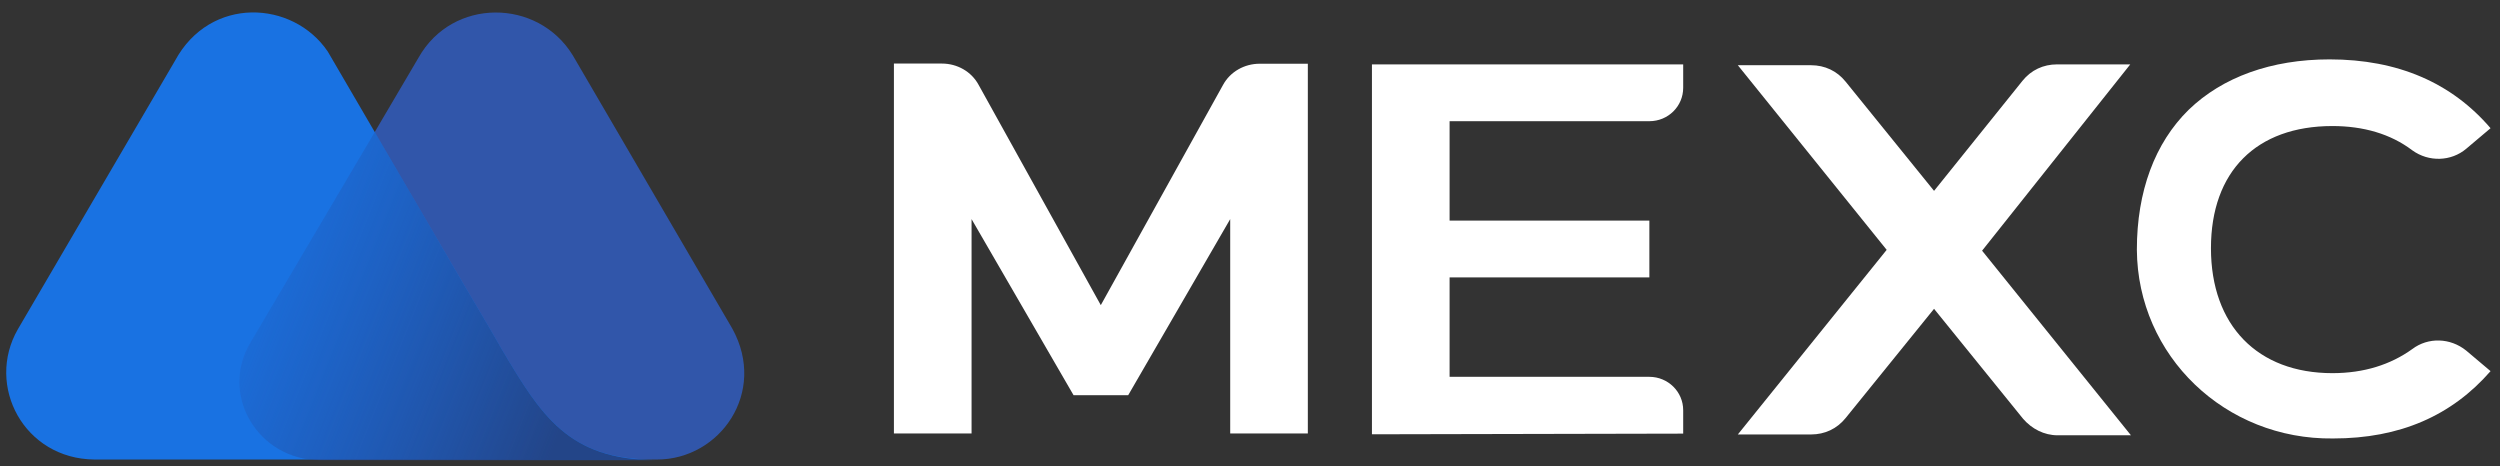
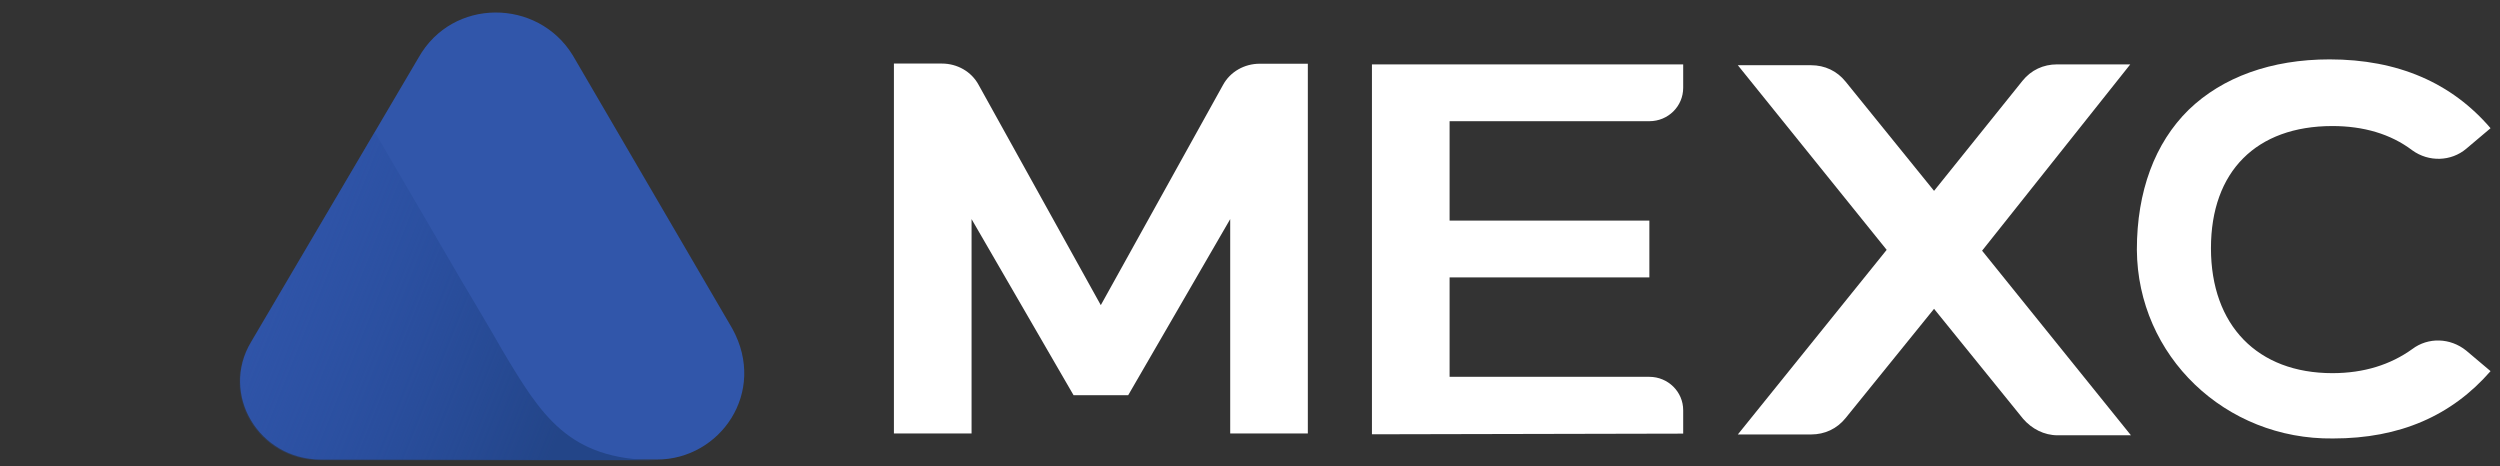
<svg xmlns="http://www.w3.org/2000/svg" width="134" height="25" viewBox="0 0 134 25" fill="none">
  <rect x="0" y="0" width="134" height="25" fill="#333333" stroke="none" />
  <path d="M39.255 17.619L30.697 2.959C28.82 -0.095 24.25 -0.13 22.437 3.084L13.461 18.326C11.783 21.12 13.86 24.631 17.214 24.631H35.212C38.593 24.631 41.132 21.031 39.255 17.619Z" fill="#3156AA" />
-   <path d="M26.916 18.756L26.39 17.843C25.9 17.001 24.812 15.174 24.812 15.174L17.568 2.762C15.7 0.004 11.258 -0.229 9.381 3.255L0.958 17.646C-0.783 20.673 1.284 24.604 5.074 24.631H22.972H30.606H35.148C30.506 24.667 29.019 22.294 26.916 18.756Z" fill="#1972E2" />
  <path d="M26.916 18.756L26.39 17.843C25.9 17.001 24.812 15.174 24.812 15.174L20.088 7.078L13.424 18.362C11.747 21.156 13.823 24.666 17.178 24.666H22.935H30.57H35.139C30.47 24.631 29.019 22.293 26.916 18.756Z" fill="url(#paint0_linear_1287_360)" />
  <path d="M73.536 23.278V3.451H90.219V4.705C90.219 5.699 89.412 6.496 88.406 6.496H77.698V11.825H88.406V14.869H77.698V20.198H88.406C89.403 20.198 90.219 20.995 90.219 21.989V23.242L73.536 23.278Z" fill="white" />
  <path d="M114.182 3.451H110.256C109.522 3.451 108.869 3.756 108.407 4.329L103.665 10.23L98.923 4.374C98.461 3.801 97.808 3.496 97.073 3.496H93.148L101.126 13.392L93.148 23.287H97.073C97.808 23.287 98.461 22.983 98.923 22.41L103.665 16.553L108.443 22.454C108.906 22.983 109.558 23.332 110.293 23.332H114.219L106.24 13.437L114.182 3.451Z" fill="white" />
  <path d="M60.471 21.183L65.939 11.744V23.234H70.1V3.416H67.516C66.709 3.416 65.939 3.837 65.549 4.562L59.003 16.356L52.456 4.553C52.067 3.828 51.296 3.407 50.489 3.407H47.914V23.234H52.076V11.744L57.543 21.183H60.471Z" fill="white" />
  <path d="M125.053 23.502C119.278 23.574 114.572 19.087 114.536 13.383C114.536 10.258 115.497 7.669 117.31 5.887C119.124 4.132 121.744 3.183 124.863 3.183C128.526 3.183 131.409 4.437 133.494 6.872L132.189 7.974C131.382 8.655 130.185 8.699 129.296 8.055C128.136 7.177 126.676 6.756 125.017 6.756C120.937 6.756 118.507 9.192 118.507 13.302C118.507 17.448 121.009 20.001 125.017 20.001C126.712 20.001 128.136 19.544 129.296 18.711C130.149 18.066 131.336 18.102 132.189 18.792L133.494 19.893C131.409 22.284 128.635 23.502 125.053 23.502Z" fill="white" />
  <defs>
    <linearGradient id="paint0_linear_1287_360" x1="11.463" y1="13.259" x2="30.894" y2="20.982" gradientUnits="userSpaceOnUse">
      <stop stop-color="#264CA2" stop-opacity="0" />
      <stop offset="1" stop-color="#234588" />
    </linearGradient>
  </defs>
</svg>